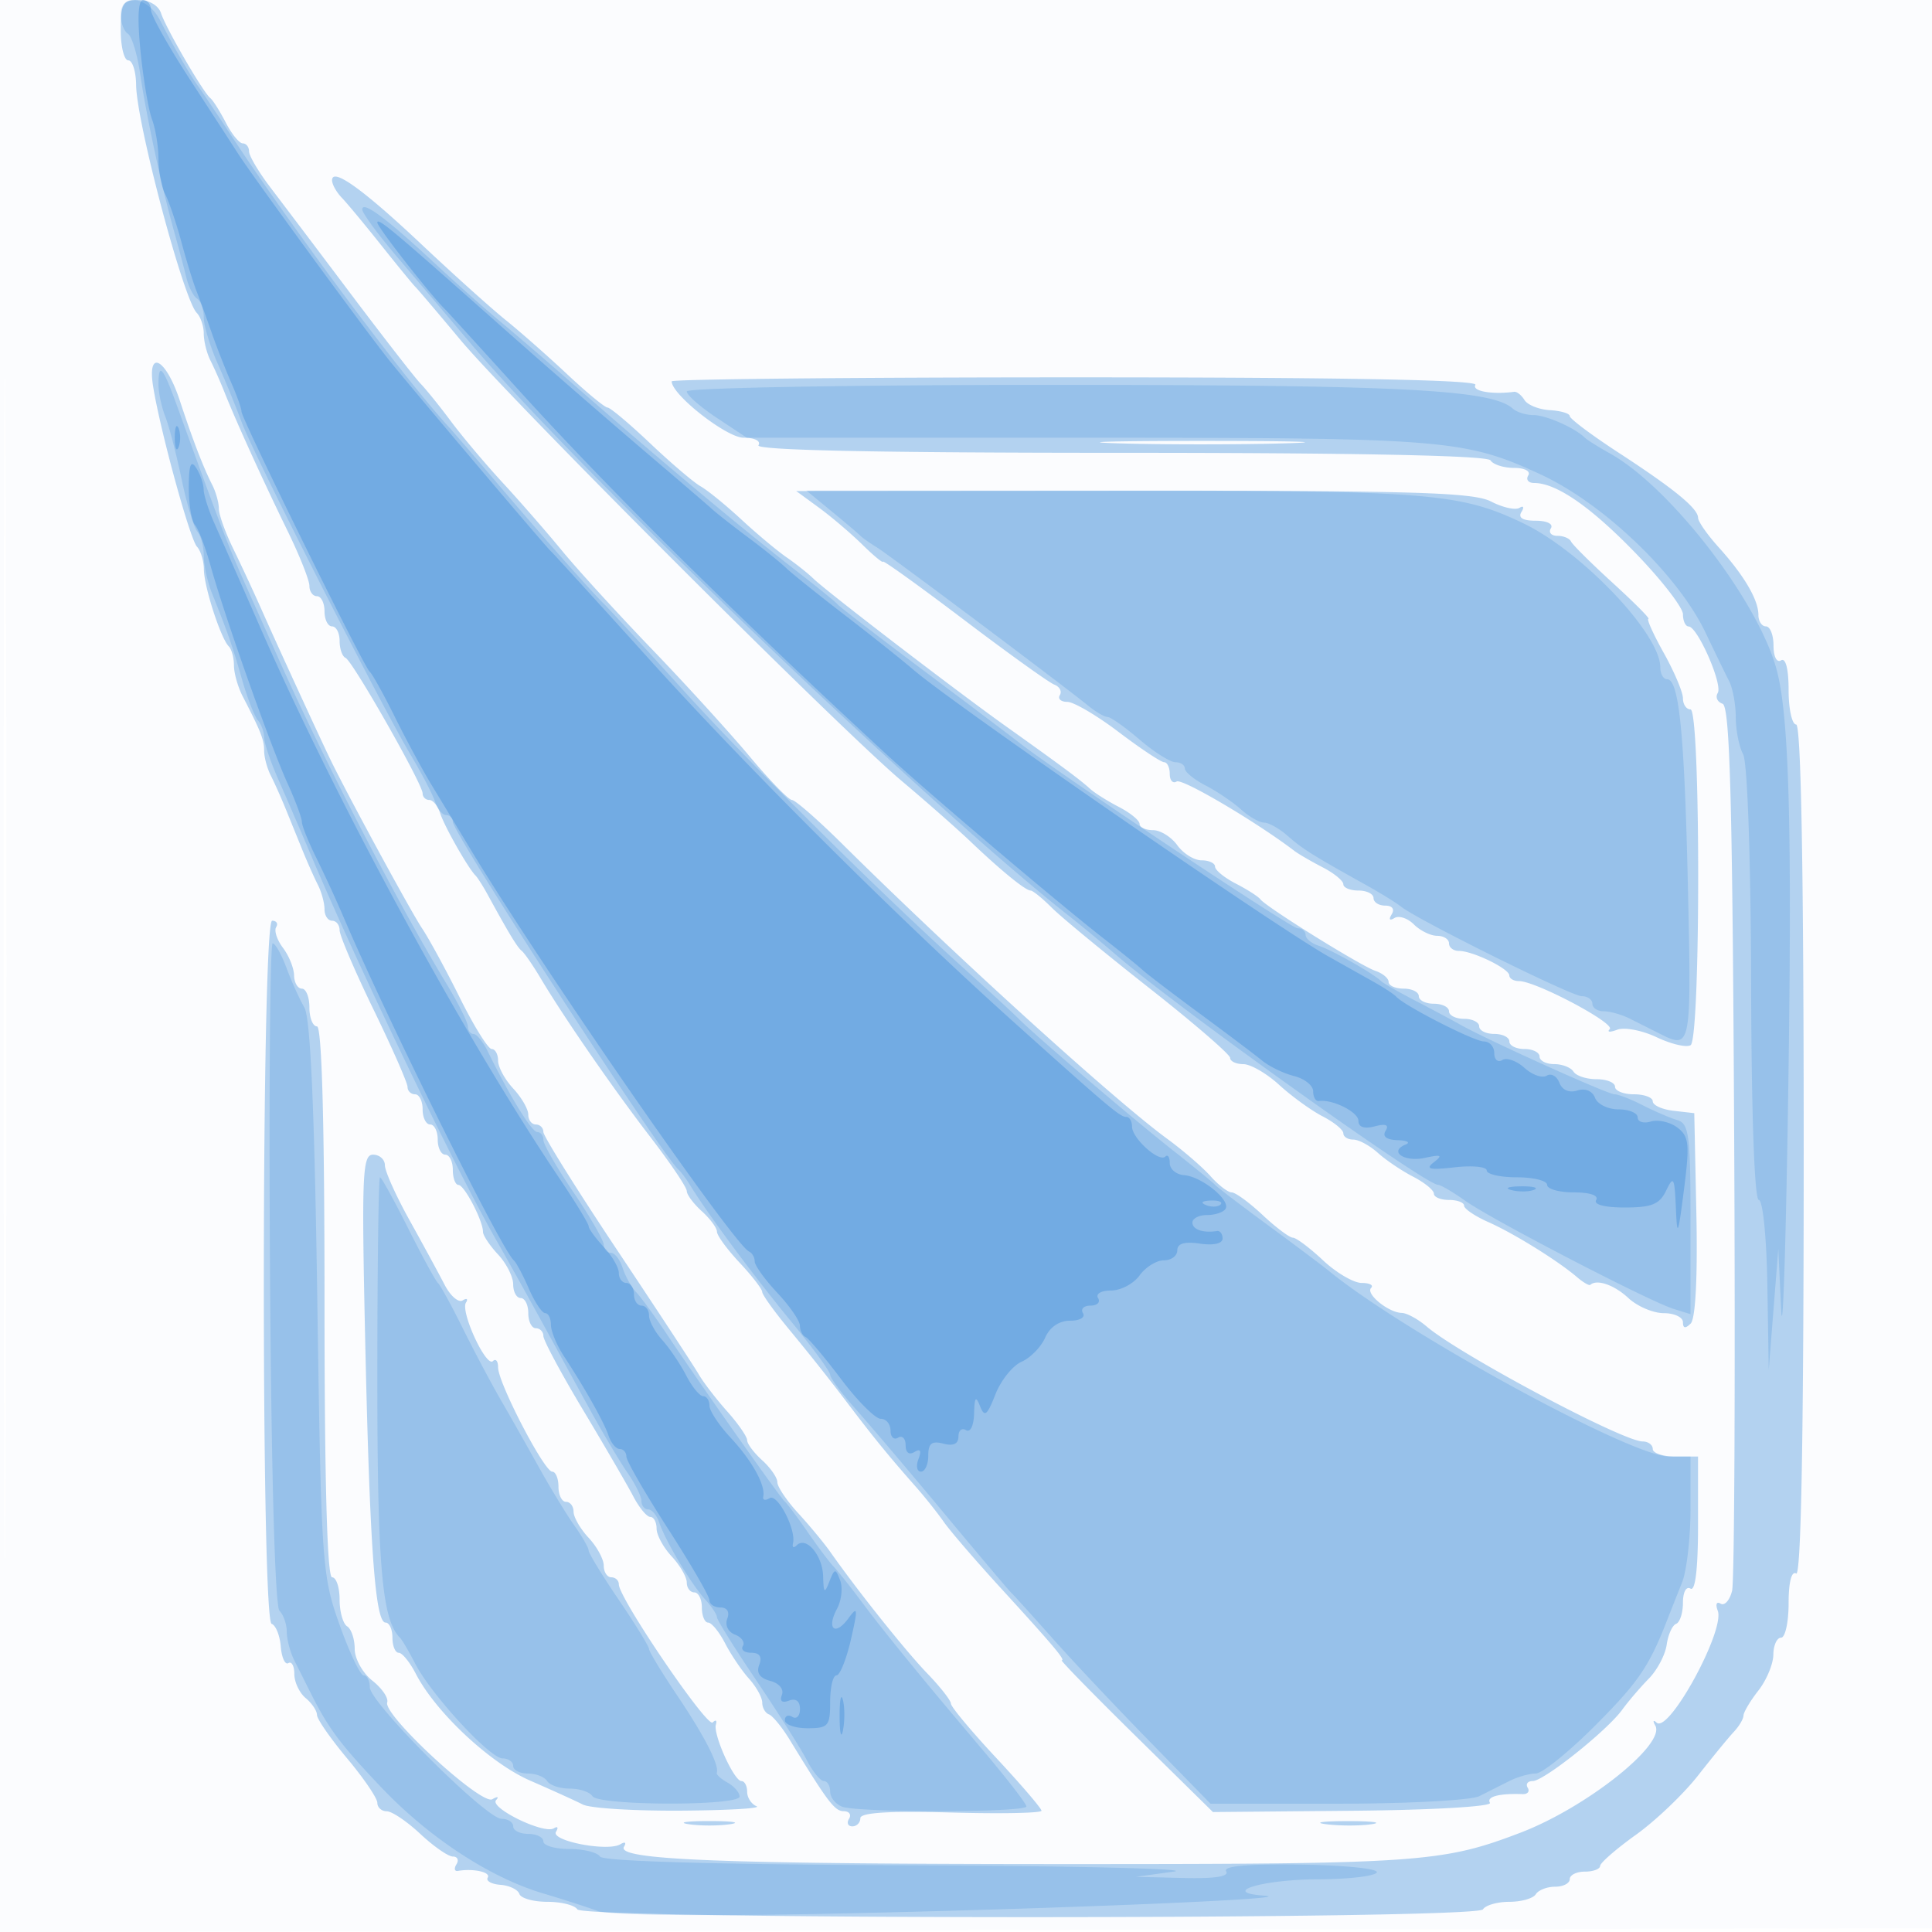
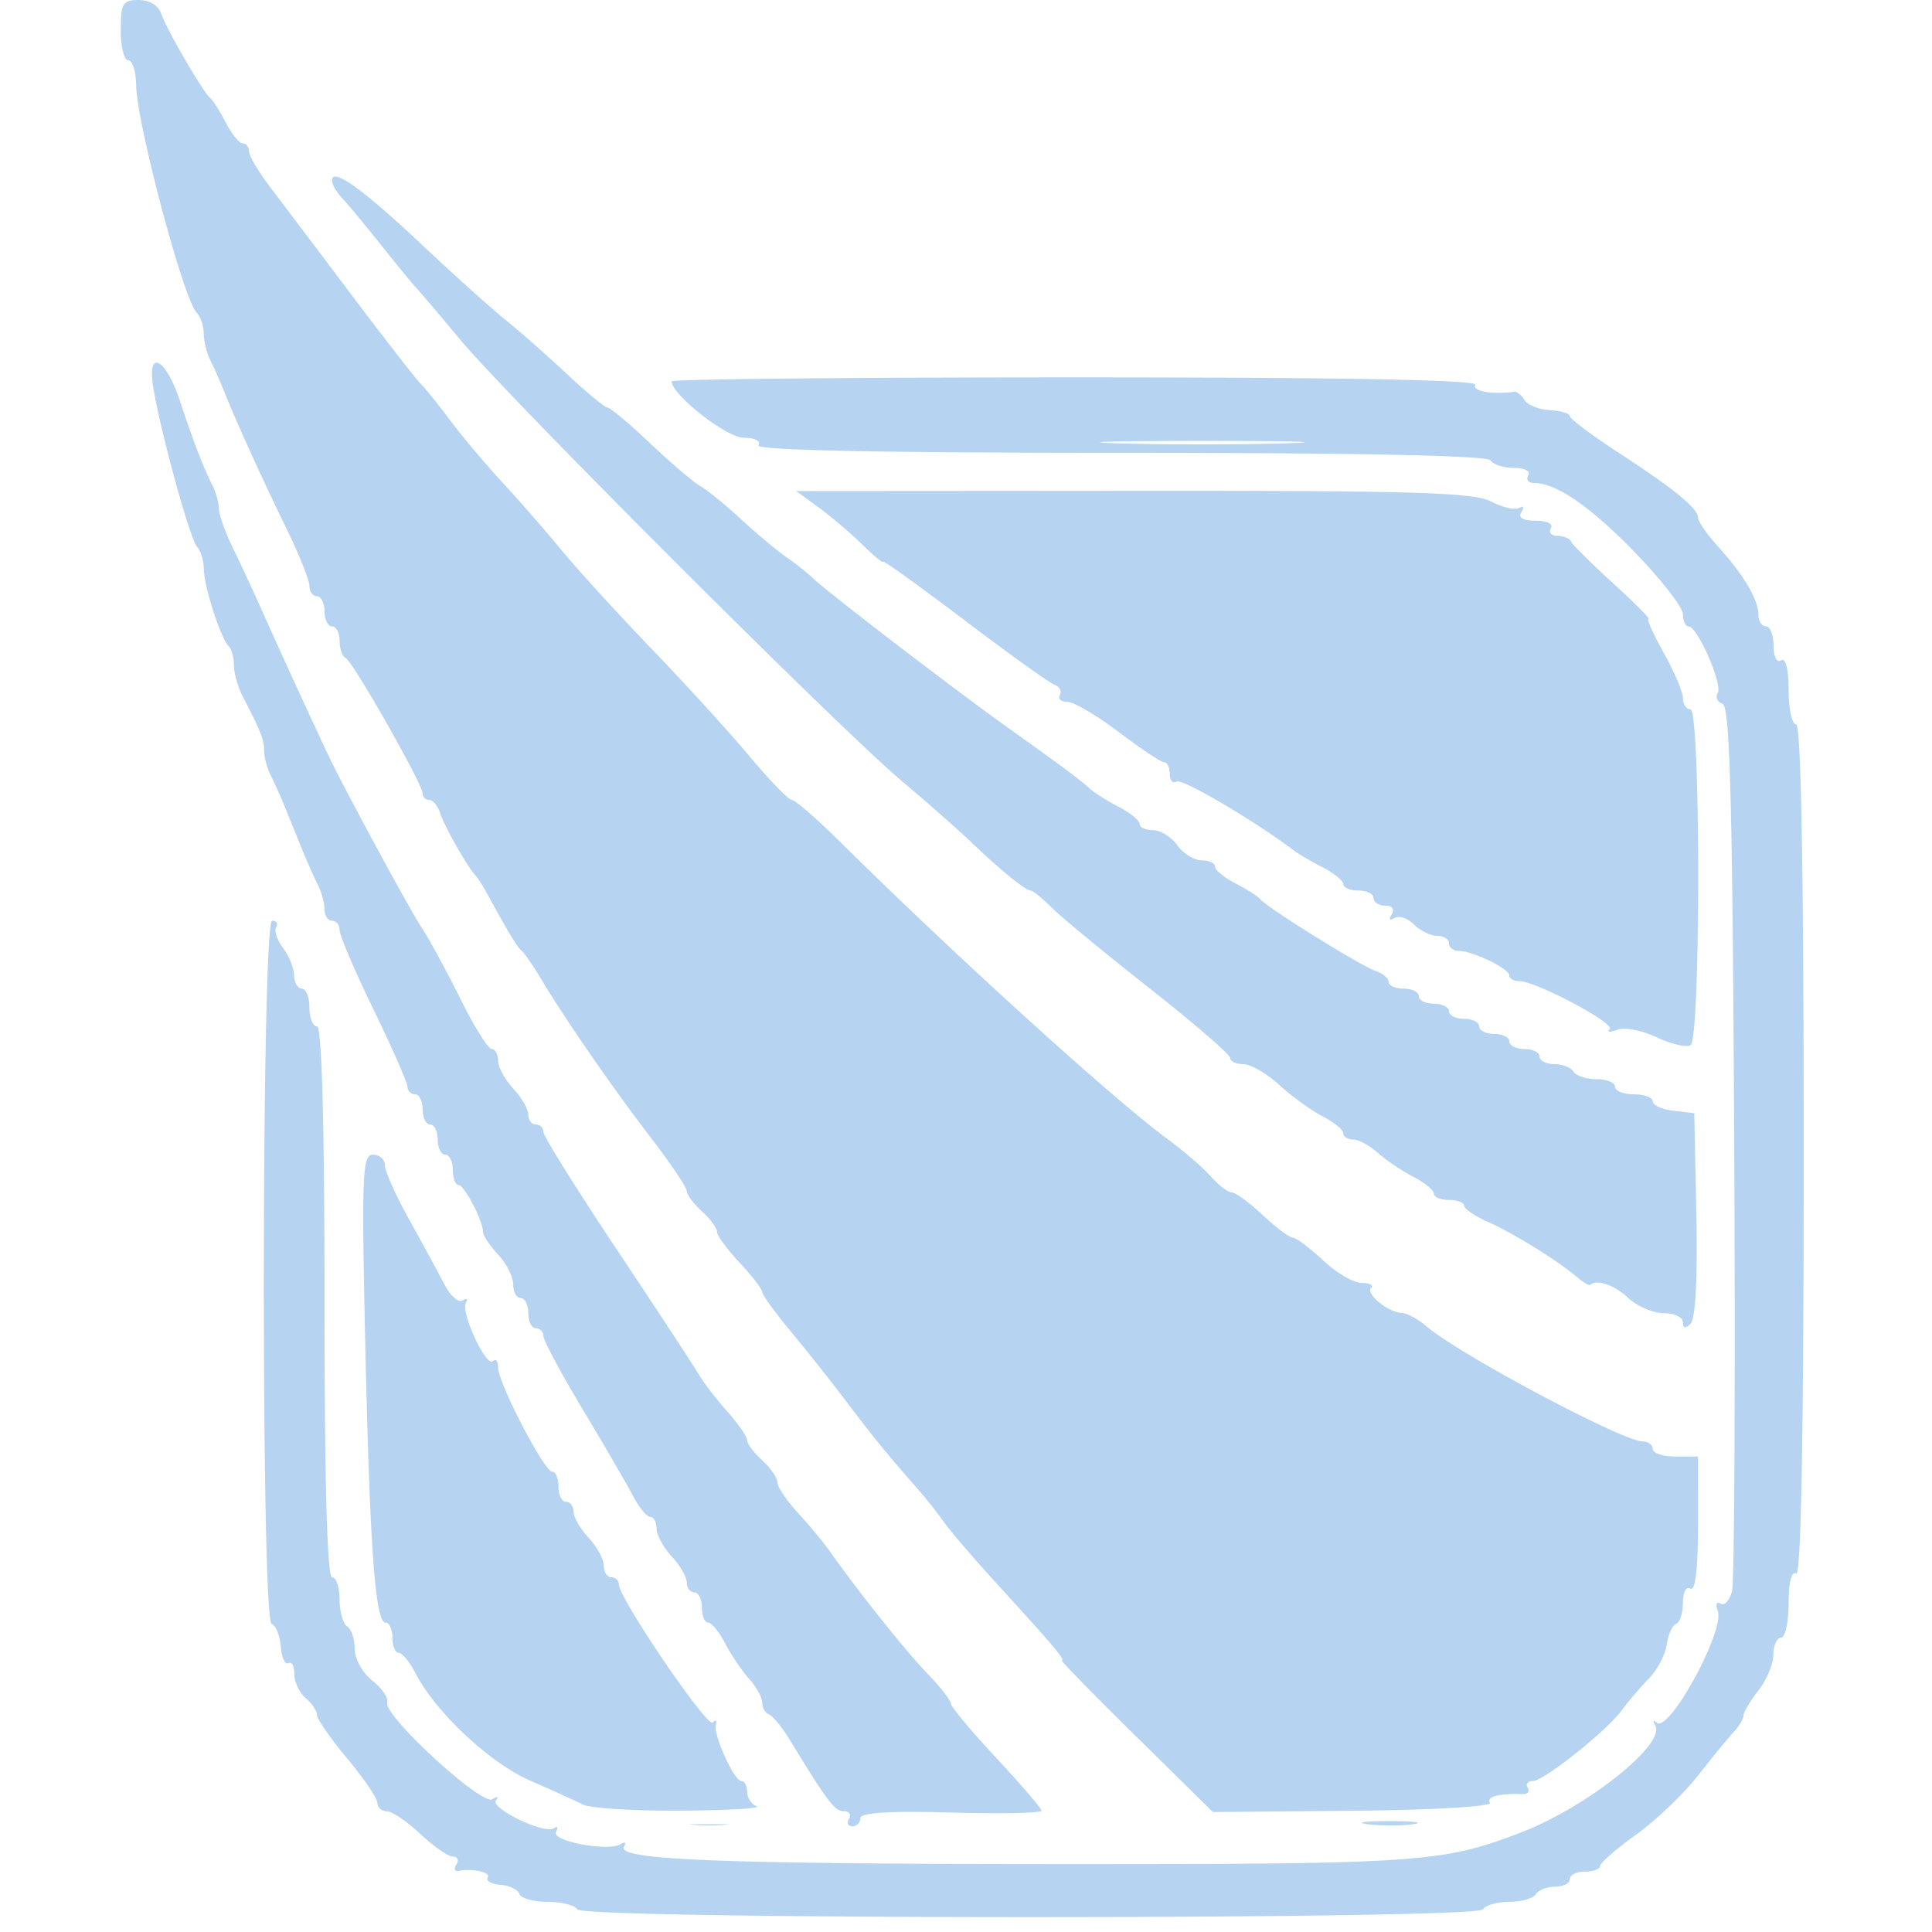
<svg xmlns="http://www.w3.org/2000/svg" width="256" height="256">
-   <path fill-opacity=".016" d="M0 128.004v128.004l128.25-.254 128.25-.254.254-127.75L257.008 0H0v128.004m.485.496c0 70.4.119 99.053.265 63.672.146-35.38.146-92.98 0-128C.604 29.153.485 58.1.485 128.5" fill="#1976D2" fill-rule="evenodd" />
-   <path fill-opacity=".315" d="M16 4c0 2.2.45 4 1 4s1.016 1.462 1.036 3.25c.054 4.996 6.284 28.428 8.029 30.2.514.522.935 1.766.935 2.764 0 .997.397 2.595.883 3.55.486.955 1.329 2.861 1.874 4.236 1.48 3.739 5.129 11.758 8.367 18.39C39.706 73.63 41 76.893 41 77.64c0 .748.45 1.36 1 1.36s1 .9 1 2 .45 2 1 2 1 .862 1 1.917c0 1.054.351 2.066.781 2.25.935.399 10.219 16.719 10.219 17.964 0 .478.398.869.883.869.486 0 1.133.788 1.439 1.75.543 1.713 3.689 7.261 4.678 8.25.275.275.992 1.4 1.594 2.5 2.862 5.234 3.956 7.039 4.543 7.5.35.275 1.475 1.906 2.5 3.625 3.15 5.286 9.566 14.567 14.583 21.096 2.629 3.422 4.78 6.615 4.78 7.095 0 .481.9 1.689 2 2.684 1.1.995 2 2.215 2 2.709 0 .495 1.348 2.338 2.995 4.095 1.648 1.758 2.998 3.506 3 3.885.003.379 1.692 2.717 3.755 5.195a301.536 301.536 0 017.25 9.135c3.671 4.855 5.694 7.339 9.347 11.481 1.212 1.375 2.879 3.467 3.702 4.649.824 1.182 4.187 5.091 7.474 8.686 7.018 7.675 8.698 9.665 8.161 9.665-.217 0 4.203 4.524 9.822 10.053l10.216 10.053 18.624-.172c10.436-.096 18.385-.559 18.08-1.053-.499-.808 1.206-1.263 4.313-1.151.682.024.993-.355.691-.843-.301-.488-.005-.887.658-.887 1.476 0 9.859-6.683 11.882-9.473.809-1.115 2.384-2.956 3.5-4.091 1.117-1.136 2.185-3.161 2.375-4.5.19-1.34.753-2.586 1.25-2.769.498-.184.905-1.448.905-2.809 0-1.396.436-2.206 1-1.858.639.395 1-2.656 1-8.441V193h-3c-1.65 0-3-.45-3-1s-.606-1-1.346-1c-2.617 0-24.352-11.575-28.637-15.25-1.122-.962-2.597-1.764-3.278-1.782-1.775-.045-4.83-2.544-4.057-3.317.358-.358-.211-.653-1.265-.656-1.054-.002-3.355-1.352-5.113-3-1.757-1.647-3.557-2.997-4-3-.442-.002-2.242-1.352-4-3-1.757-1.647-3.6-2.995-4.095-2.995-.494 0-1.756-.966-2.804-2.146-1.048-1.181-3.626-3.406-5.729-4.945-7.023-5.14-28.132-24.293-43.067-39.078-3.24-3.207-6.243-5.831-6.673-5.831-.43 0-2.944-2.588-5.588-5.75-2.644-3.163-8.486-9.575-12.982-14.25-4.497-4.675-9.839-10.525-11.873-13-2.033-2.475-5.566-6.525-7.85-9-2.284-2.475-5.381-6.149-6.883-8.163-1.501-2.015-3.315-4.265-4.03-5-.715-.736-4.857-6.062-9.205-11.837a5088.083 5088.083 0 00-10.716-14.191C34.264 22.778 33 20.641 33 20.059c0-.583-.374-1.059-.831-1.059-.457 0-1.469-1.238-2.248-2.75-.78-1.512-1.703-2.975-2.052-3.25-.943-.743-5.869-9.23-6.53-11.25C21.007.733 19.768 0 18.383 0 16.269 0 16 .452 16 4m28 19.893c0 .53.572 1.559 1.271 2.286.698.726 3.061 3.571 5.25 6.321 2.188 2.75 4.216 5.225 4.505 5.5.29.275 2.967 3.425 5.949 7 6.575 7.882 50.237 51.521 58.529 58.5 3.267 2.75 7.356 6.35 9.086 8 4.025 3.839 7.287 6.5 7.967 6.5.294 0 1.557 1.023 2.807 2.273 1.25 1.25 7.079 6.055 12.954 10.678 5.875 4.623 10.682 8.775 10.682 9.227 0 .452.787.824 1.75.827.963.002 3.1 1.24 4.75 2.75s4.238 3.384 5.75 4.164c1.512.78 2.75 1.793 2.75 2.25 0 .457.59.831 1.311.831.722 0 2.184.788 3.25 1.75 1.067.963 3.177 2.389 4.689 3.169 1.512.78 2.75 1.793 2.75 2.25 0 .457.9.831 2 .831s2 .34 2 .756 1.452 1.399 3.227 2.184c3.362 1.488 9.205 5.117 11.748 7.296.812.695 1.599 1.151 1.75 1.014.869-.791 3.176.009 5.045 1.75 1.18 1.1 3.29 2 4.688 2 1.398 0 2.542.54 2.542 1.2 0 .823.323.877 1.03.17.634-.634.923-6.192.75-14.45l-.28-13.42-2.75-.316c-1.512-.174-2.75-.737-2.75-1.25 0-.514-1.125-.934-2.5-.934s-2.5-.45-2.5-1-1.098-1-2.441-1c-1.343 0-2.719-.45-3.059-1-.34-.55-1.491-1-2.559-1s-1.941-.45-1.941-1-.9-1-2-1-2-.45-2-1-.9-1-2-1-2-.45-2-1-.9-1-2-1-2-.45-2-1-.9-1-2-1-2-.45-2-1-.9-1-2-1-2-.398-2-.883c0-.486-.787-1.148-1.75-1.472-1.936-.65-14.446-8.434-15.246-9.485-.277-.365-1.742-1.301-3.254-2.081-1.512-.779-2.75-1.791-2.75-2.248 0-.457-.801-.831-1.779-.831-.979 0-2.428-.9-3.221-2-.793-1.1-2.242-2-3.221-2-.978 0-1.779-.374-1.779-.831 0-.457-1.238-1.47-2.75-2.25s-3.238-1.869-3.835-2.419c-1.246-1.148-3.776-3.028-11.14-8.276-6.618-4.716-23.765-17.867-25.479-19.54-.713-.696-2.318-1.972-3.567-2.834-1.249-.862-3.951-3.122-6.004-5.022-2.053-1.899-4.481-3.875-5.396-4.391-.915-.515-3.918-3.074-6.674-5.687C83.399 56.138 80.854 54 80.5 54c-.354 0-2.749-1.975-5.322-4.39-2.573-2.414-6.253-5.658-8.178-7.208-1.925-1.55-6.939-6.058-11.141-10.017C48.082 25.059 44 22.136 44 23.893M20.278 51.125c.888 5.7 4.885 20.319 5.83 21.325.49.523.899 1.873.907 3 .017 2.281 2.233 9.132 3.3 10.198.377.377.685 1.516.685 2.532s.52 2.854 1.156 4.084C34.584 96.96 35 98.019 35 99.5c0 .84.397 2.309.883 3.264.486.955 1.386 2.973 2 4.486l2.234 5.5c.614 1.513 1.514 3.531 2 4.486.486.955.883 2.418.883 3.25 0 .833.45 1.514 1 1.514s1 .567 1 1.261c0 .693 2.025 5.427 4.5 10.521 2.475 5.093 4.5 9.701 4.5 10.239 0 .538.45.979 1 .979s1 .9 1 2 .45 2 1 2 1 .9 1 2 .45 2 1 2 1 .9 1 2 .337 2.004.75 2.008c.777.008 3.25 4.75 3.25 6.233 0 .464.9 1.809 2 2.989 1.1 1.181 2 2.962 2 3.959 0 .996.45 1.811 1 1.811s1 .9 1 2 .45 2 1 2 1 .462 1 1.027 2.362 4.969 5.25 9.787c2.888 4.818 5.889 9.981 6.669 11.473.78 1.492 1.793 2.713 2.25 2.713.457 0 .831.694.831 1.542 0 .848.9 2.508 2 3.688 1.1 1.181 2 2.737 2 3.459 0 .721.45 1.311 1 1.311s1 .9 1 2 .374 2 .831 2c.457 0 1.47 1.238 2.25 2.75s2.206 3.622 3.169 4.689c.962 1.066 1.75 2.491 1.75 3.166 0 .676.403 1.378.894 1.562.492.183 1.73 1.698 2.75 3.366 5.074 8.295 5.952 9.455 7.165 9.461.72.003 1.031.456.691 1.006-.34.55-.141 1 .441 1s1.059-.488 1.059-1.084c0-.736 3.844-.977 12.001-.75 6.601.184 12.001.078 12-.236 0-.313-2.699-3.463-5.997-7-3.297-3.536-5.997-6.772-6-7.189-.002-.418-1.412-2.218-3.132-4-2.864-2.967-9.193-10.897-12.864-16.119-.821-1.167-2.732-3.472-4.246-5.122-1.514-1.65-2.755-3.493-2.757-4.095-.003-.602-.905-1.91-2.005-2.905-1.1-.995-2-2.194-2-2.664 0-.469-1.192-2.191-2.648-3.826-1.457-1.634-3.144-3.83-3.75-4.878-.606-1.048-5.489-8.487-10.852-16.529C76.388 157.56 72 150.534 72 149.99c0-.545-.45-.99-1-.99s-1-.59-1-1.311c0-.722-.9-2.278-2-3.459-1.1-1.18-2-2.84-2-3.688 0-.848-.383-1.542-.85-1.542-.468 0-2.358-3.037-4.201-6.75-1.843-3.713-4.106-7.875-5.03-9.25-1.394-2.076-9.294-16.6-11.967-22-1.166-2.357-6.995-15.035-9.195-20a292.828 292.828 0 00-3.875-8.345C29.847 70.541 29 68.172 29 67.392c0-.781-.397-2.201-.883-3.156-1.195-2.347-2.544-5.857-4.296-11.176-1.824-5.534-4.316-6.895-3.543-1.935M89 50.533C89 52.297 96.276 58 98.526 58c1.473 0 2.325.432 1.974 1-.409.661 15.803 1 47.882 1 31.255 0 48.72.356 49.118 1 .34.55 1.743 1 3.118 1 1.412 0 2.231.435 1.882 1-.34.55.014 1 .787 1 2.951 0 7.531 3.175 13.51 9.368 3.412 3.534 6.203 7.146 6.203 8.028 0 .882.338 1.609.75 1.615 1.187.019 4.55 7.695 3.86 8.811-.342.554-.057 1.195.634 1.426.984.327 1.318 12.844 1.545 57.835.158 31.579.033 58.448-.28 59.708-.312 1.26-.999 2.024-1.527 1.698-.531-.328-.697.09-.371.939.996 2.597-6.482 16.296-8.097 14.83-.459-.417-.539-.241-.178.39 1.413 2.472-9.113 10.84-17.836 14.179-10.339 3.958-13.391 4.173-59.363 4.173-46.532 0-60.538-.542-59.452-2.299.343-.555.132-.706-.47-.334-1.661 1.027-9.286-.443-8.542-1.646.35-.567.221-.773-.287-.459-1.322.816-8.573-2.726-7.652-3.739.421-.464.197-.516-.499-.115-1.467.845-14.488-11.149-13.928-12.829.194-.582-.696-1.883-1.977-2.891-1.282-1.008-2.33-2.899-2.33-4.202 0-1.302-.45-2.646-1-2.986-.55-.34-1-1.941-1-3.559S44.55 209 44 209c-.648 0-1-12.833-1-36.5s-.352-36.5-1-36.5c-.55 0-1-1.125-1-2.5s-.45-2.5-1-2.5-1.014-.787-1.032-1.75c-.017-.963-.678-2.604-1.468-3.647-.79-1.044-1.199-2.281-.909-2.75.29-.469.05-.853-.532-.853-1.423 0-1.491 92.688-.068 93.167.546.183 1.091 1.538 1.213 3.011.121 1.473.575 2.459 1.008 2.191.433-.268.788.384.788 1.45 0 1.065.675 2.496 1.5 3.181s1.5 1.69 1.5 2.234c0 .543 1.8 3.138 4 5.766s4 5.278 4 5.889c0 .611.563 1.113 1.25 1.116.688.002 2.688 1.352 4.446 3 1.757 1.647 3.696 2.995 4.309 2.995.612 0 .828.461.48 1.025-.349.563-.263.96.191.881 2.055-.357 4.396.168 3.952.886-.269.436.485.866 1.676.956 1.192.09 2.323.633 2.515 1.208.191.574 1.859 1.044 3.705 1.044 1.847 0 3.636.45 3.976 1 .85 1.376 119.15 1.376 120 0 .34-.55 1.915-1 3.5-1s3.16-.45 3.5-1c.34-.55 1.491-1 2.559-1s1.941-.45 1.941-1 .9-1 2-1 2.01-.338 2.022-.75c.013-.412 2.15-2.272 4.75-4.133 2.601-1.861 6.303-5.395 8.228-7.853 1.925-2.458 4.063-5.066 4.75-5.795.688-.73 1.26-1.696 1.272-2.148.012-.451.902-1.946 1.978-3.321 1.076-1.375 1.966-3.512 1.978-4.75.012-1.238.472-2.25 1.022-2.25s1-2.052 1-4.559c0-2.785.389-4.319 1-3.941.662.409 1-18.49 1-55.941C239 115.52 238.655 96 238 96c-.55 0-1-2.052-1-4.559 0-2.785-.389-4.319-1-3.941-.567.351-1-.49-1-1.941 0-1.407-.45-2.559-1-2.559s-1-.681-1-1.514c0-2.006-1.882-5.214-5.245-8.943-1.51-1.673-2.748-3.44-2.75-3.926-.007-1.249-3.154-3.828-10.576-8.663-3.536-2.304-6.429-4.474-6.43-4.821 0-.348-1.184-.702-2.63-.785-1.447-.084-2.959-.685-3.361-1.336-.403-.65-1.019-1.144-1.37-1.097-2.938.393-5.648-.09-5.138-.915.409-.662-17.49-1-52.941-1-29.457 0-53.559.24-53.559.533m59.195 8.213c5.882.176 15.782.177 22 .001s1.405-.32-10.695-.321c-12.1-.001-17.187.143-11.305.32M108.5 67.257c1.65 1.207 4.237 3.408 5.75 4.892 1.513 1.483 2.75 2.507 2.75 2.274 0-.233 4.818 3.226 10.706 7.687 5.889 4.461 11.286 8.334 11.995 8.605.708.272 1.039.897.734 1.39-.304.492.139.895.986.895.846 0 3.91 1.798 6.809 3.996 2.898 2.197 5.608 3.997 6.02 4 .412.002.75.706.75 1.563s.411 1.305.913.994c.727-.449 10.493 5.307 15.587 9.185.55.419 2.238 1.401 3.75 2.181s2.75 1.793 2.75 2.25c0 .457.9.831 2 .831s2 .45 2 1 .702 1 1.559 1c.924 0 1.268.47.846 1.155-.423.684-.277.884.36.49.591-.365 1.753.016 2.583.846.83.83 2.216 1.509 3.081 1.509.864 0 1.571.45 1.571 1s.585 1 1.301 1c1.839 0 6.682 2.352 6.691 3.25.004.412.582.75 1.283.75 2.223 0 12.793 5.599 12.023 6.369-.405.405.04.438.991.074.95-.365 3.304.085 5.23.999 1.927.914 3.948 1.387 4.492 1.051C225.362 137.658 225.351 94 224 94c-.55 0-1-.659-1-1.465 0-.805-1.139-3.505-2.532-6-1.393-2.494-2.312-4.535-2.043-4.535.269 0-1.854-2.138-4.718-4.75s-5.357-5.088-5.54-5.5c-.184-.412-.998-.75-1.809-.75-.812 0-1.198-.45-.858-1 .352-.569-.509-1-2-1-1.724 0-2.374-.394-1.905-1.155.396-.64.279-.885-.262-.551-.537.332-2.233-.048-3.769-.845-2.319-1.203-10.359-1.444-47.428-1.417l-44.636.031 3 2.194M48.393 177.75c.604 27.334 1.321 37.25 2.696 37.25.501 0 .911.9.911 2s.374 2 .831 2c.457 0 1.469 1.238 2.248 2.75 2.647 5.135 9.861 11.882 15.178 14.196 2.884 1.255 6.024 2.681 6.979 3.168.955.487 6.805.85 13 .807 6.195-.043 10.702-.306 10.014-.583-.687-.278-1.25-1.142-1.25-1.921 0-.78-.34-1.417-.756-1.417-.984 0-3.782-6.201-3.384-7.5.169-.55-.024-.669-.429-.264-.73.73-12.431-16.487-12.431-18.293 0-.519-.45-.943-1-.943s-1-.694-1-1.542c0-.848-.9-2.508-2-3.688-1.1-1.181-2-2.737-2-3.459 0-.721-.45-1.311-1-1.311s-1-.9-1-2-.375-2-.833-2C72.109 195 66 183.231 66 181.193c0-.84-.307-1.219-.683-.843-.892.892-4.325-6.529-3.579-7.736.314-.508.119-.644-.433-.303-.552.342-1.634-.601-2.404-2.095-.77-1.494-2.863-5.347-4.651-8.562-1.787-3.215-3.25-6.478-3.25-7.25 0-.772-.71-1.404-1.577-1.404-1.408 0-1.518 2.649-1.03 24.75m42.857 63.966c1.513.229 3.987.229 5.5 0s.275-.416-2.75-.416-4.263.187-2.75.416m84.518.009c1.797.222 4.497.218 6-.01 1.503-.229.032-.411-3.268-.405-3.3.005-4.529.192-2.732.415" fill="#1976D2" fill-rule="evenodd" />
-   <path fill-opacity=".18" d="M16 1.941c0 1.068.424 2.203.942 2.523.518.321 1.251 2.71 1.628 5.309.783 5.394 2.814 14.848 4.454 20.727.613 2.2 1.363 5.019 1.665 6.265.302 1.245.946 2.509 1.43 2.809.485.299.881 1.422.881 2.496 0 1.073.847 3.859 1.882 6.191 1.035 2.331 2.457 5.814 3.161 7.739 1.498 4.097 18.439 37.435 22.358 44 1.478 2.475 2.945 5.288 3.26 6.25.315.963.97 1.75 1.456 1.75a.89.89 0 01.883.892c0 1.495 27.72 44.213 29.92 46.108.319.275 1.03 1.234 1.58 2.131 2.324 3.789 8.267 11.808 13.203 17.814 2.913 3.544 5.297 6.791 5.297 7.216 0 .424 1.523 2.474 3.385 4.555 1.862 2.081 7.128 8.284 11.703 13.784 4.575 5.5 8.564 10.225 8.865 10.5.301.275 2.746 2.975 5.433 6s8.515 9.213 12.951 13.75l8.065 8.25h16.813c9.247 0 17.706-.45 18.799-1l3.972-2c1.093-.55 2.671-1 3.508-1 .837 0 4.333-2.813 7.77-6.25 5.778-5.779 7.242-7.911 9.611-14a616.067 616.067 0 012-5.047c.619-1.538 1.125-5.926 1.125-9.75V193h-2.84c-5.002 0-34.979-16.355-45.065-24.587-.877-.716-4.52-3.45-8.095-6.076-3.575-2.627-6.725-5.029-7-5.34-.275-.311-2.75-2.338-5.5-4.506-5.511-4.344-18.14-15.113-20.503-17.483-.827-.83-3.977-3.728-7-6.442-10.785-9.68-28.641-27.369-37.489-37.138-4.946-5.46-9.671-10.603-10.5-11.428-2.035-2.024-8.421-9.251-14.508-16.417-2.75-3.237-5.456-6.381-6.013-6.985-5.807-6.293-20.499-25.958-28.715-38.436-2.051-3.114-4.076-6.135-4.5-6.713-1.1-1.498-3.408-5.49-5.029-8.699C19.612-.478 16-1.035 16 1.941m32 25.812c0 .477 2.087 3.315 4.637 6.307 2.55 2.992 6.925 8.14 9.722 11.44 14.447 17.046 60.626 61.215 79.46 76 1.401 1.1 4.152 3.38 6.114 5.068C156.135 133.622 188.874 157 190.55 157c.353 0 1.974.949 3.603 2.109 3.485 2.481 24.335 13.302 27.597 14.322l2.25.704v-12.599c0-11.134-.203-12.659-1.75-13.118-.963-.286-3.024-1.172-4.581-1.969-1.557-.797-3.236-1.449-3.731-1.449-.91 0-16.756-7.151-20.438-9.223-1.1-.62-3.8-2.06-6-3.202-2.2-1.141-4.225-2.3-4.5-2.575-.989-.989-6.537-4.135-8.25-4.678-.963-.306-1.75-.953-1.75-1.439 0-.485-.481-.883-1.069-.883-.897 0-32.122-20.822-36.895-24.603-.845-.669-6.486-4.927-12.536-9.461-6.05-4.534-11.225-8.512-11.5-8.84-.275-.328-2.525-2.165-5-4.082-7.57-5.865-18.334-14.865-30.5-25.503-3.3-2.885-7.565-6.543-9.478-8.128-1.913-1.586-5.822-5.071-8.687-7.744C51.199 28.911 48 26.552 48 27.753m-27 23.2c0 1.074.407 2.987.905 4.25.497 1.263 1.47 4.997 2.161 8.297.691 3.3 1.634 6.428 2.095 6.95.461.523.839 1.964.839 3.203 0 1.239.506 3.512 1.125 5.05 2.098 5.219 2.645 6.79 3.935 11.297.708 2.475 1.66 4.927 2.114 5.45.454.522.826 1.54.826 2.261 0 .721.842 3.218 1.871 5.55 1.029 2.331 3.112 7.164 4.63 10.739 6.139 14.465 18.728 40.607 24.077 50a899.308 899.308 0 016.277 11.25c1.73 3.163 4.564 8.338 6.298 11.5 1.734 3.162 3.984 6.944 5 8.404S85 198.302 85 198.904c0 .603.398 1.096.883 1.096.486 0 1.149.787 1.473 1.75.83 2.464 4.181 8.081 6.061 10.158.871.962 1.583 2.034 1.583 2.382 0 .348 2.362 4.138 5.25 8.421 2.888 4.284 5.889 9.027 6.669 10.539.78 1.512 1.793 2.75 2.25 2.75.457 0 .831.627.831 1.393s.712 1.666 1.582 2c2.111.81 24.418.783 24.418-.03 0-.351-2.516-3.613-5.592-7.25a1477.653 1477.653 0 01-7.25-8.626c-4.924-5.979-6.894-8.446-9.158-11.467-1.375-1.835-2.965-3.828-3.533-4.428-.568-.601-2.121-2.667-3.452-4.592-1.33-1.925-2.678-3.725-2.994-4-.661-.574-11.06-15.317-15.521-22.003-1.65-2.473-3.533-5.062-4.184-5.753-.652-.691-1.47-2.153-1.818-3.25-.348-1.097-1.052-1.994-1.565-1.994-.513 0-.933-.475-.933-1.055s-1.8-3.705-4-6.945-4-6.365-4-6.945c0-.58-.367-1.055-.814-1.055-.734 0-3.634-4.731-6.585-10.742-.606-1.233-1.438-2.246-1.851-2.25-.413-.004-.75-.451-.75-.993s-1.302-3.129-2.893-5.75c-6.281-10.346-16.381-29.901-22.216-43.015-1.04-2.338-2.848-6.388-4.018-9-2.708-6.049-3.433-7.934-9.426-24.5C21.581 48.593 21 47.929 21 50.953m70 .914c0 .477 1.79 2.052 3.979 3.5L98.957 58h44.973c47.497 0 50.134.212 60.168 4.843 8.39 3.872 18.237 13.311 21.895 20.986 1.224 2.569 2.627 5.452 3.116 6.407.49.955.891 3.123.891 4.816 0 1.694.44 3.902.979 4.908.567 1.061 1.009 13.845 1.052 30.435.045 17.298.448 28.605 1.021 28.605.53 0 1.029 4.96 1.131 11.25l.184 11.25.633-8 .633-8 .379 8c.208 4.4.628-8.425.933-28.5.542-35.649.125-50.431-1.595-56.5-2.591-9.144-14.064-23.959-21.995-28.401-1.57-.879-3.08-1.824-3.355-2.099-1.292-1.292-5.156-3-6.786-3-.998 0-2.241-.387-2.764-.859C197.657 51.616 185.68 51 139.333 51 112.716 51 91 51.39 91 51.867m19.173 15.867c1.83 1.504 3.552 2.966 3.827 3.25.275.284 1.24.966 2.143 1.516 1.624.988 24.71 18.281 28.118 21.063.969.79 2.094 1.438 2.5 1.439.407.002 2.314 1.351 4.239 2.998 1.925 1.647 4.063 2.996 4.75 2.998.688.001 1.25.376 1.25.833 0 .457 1.238 1.47 2.75 2.25s3.622 2.206 4.689 3.169c1.066.963 2.443 1.75 3.061 1.75.618 0 2.018.787 3.112 1.75 1.971 1.733 3.267 2.547 10.275 6.451 1.987 1.106 4.101 2.407 4.697 2.89C187.749 121.845 208.22 132 209.591 132c.775 0 1.409.45 1.409 1s.681 1 1.514 1c.832 0 2.407.45 3.5 1l3.972 2c4.087 2.057 4.145 1.755 3.677-19.25-.46-20.592-1.175-27.75-2.772-27.75-.49 0-.891-.706-.891-1.57 0-4.457-10.463-15.432-18.241-19.133-8.362-3.979-12.387-4.297-54.35-4.297h-40.562l3.326 2.734M35.781 168.731c.17 26.489.663 44.113 1.25 44.7.533.533.969 1.785.969 2.783 0 .997.45 2.707 1 3.8.55 1.092 1.45 2.886 2 3.986 2.511 5.022 3.876 6.867 9.398 12.706 6.395 6.762 14.49 12.079 21.602 14.19 2.475.735 5.694 1.77 7.153 2.301 1.623.591 13.853.732 31.5.363 29.371-.612 62.284-1.988 56.847-2.377-5.942-.424-.21-2.152 7.191-2.168 3.955-.008 7.438-.414 7.739-.902.303-.49-4.176-.955-10.026-1.041-7.11-.104-10.362.186-9.93.887.424.685-1.512.987-5.665.884l-6.309-.157 5-.686c2.75-.377-13.086-.756-35.191-.843-25.543-.1-40.416-.521-40.809-1.157-.34-.55-2.166-1-4.059-1-1.893 0-3.441-.45-3.441-1s-.9-1-2-1-2-.45-2-1-.697-1-1.55-1C64.415 241 49 225.604 49 223.571c0-.864-.365-1.571-.81-1.571-.446 0-1.89-3.037-3.21-6.75-2.319-6.524-2.418-7.974-2.94-43.25-.372-25.079-.906-37.126-1.707-38.5-.641-1.1-1.708-3.463-2.371-5.25S36.474 125 36.129 125c-.346-.001-.503 19.678-.348 43.731M50 182.679c0 24.842.623 31.98 2.996 34.321.279.275 1.181 1.811 2.006 3.414C57.123 224.54 64.915 233 66.593 233c.774 0 1.407.45 1.407 1s.873 1 1.941 1 2.219.45 2.559 1c.34.55 1.69 1 3 1s2.66.45 3 1c.791 1.279 19.5 1.327 19.5.05 0-.523-.715-1.351-1.59-1.84-.874-.489-1.52-1.074-1.435-1.3.366-.974-1.586-4.807-5.147-10.105-2.105-3.132-3.828-5.97-3.828-6.305 0-.335-1.8-3.26-4-6.5s-4-6.183-4-6.541c0-.358-.848-1.845-1.885-3.305-1.036-1.46-3.135-4.904-4.663-7.654-1.529-2.75-3.821-6.8-5.093-9-1.273-2.2-3.541-6.475-5.04-9.5-1.498-3.025-2.98-5.725-3.292-6-.312-.275-2.088-3.537-3.947-7.25-1.858-3.713-3.537-6.75-3.73-6.75-.192 0-.35 12.006-.35 26.679" fill="#1976D2" fill-rule="evenodd" />
-   <path fill-opacity=".29" d="M18.615 6.75c.369 3.713 1.057 7.792 1.528 9.065.471 1.273.857 3.642.857 5.264 0 1.621.406 3.73.903 4.685.496.955 1.447 3.761 2.114 6.236.666 2.475 1.564 5.4 1.996 6.5.432 1.1 1.333 3.575 2.003 5.5.67 1.925 1.841 4.918 2.601 6.651.761 1.733 1.383 3.48 1.383 3.882C32 55.492 48.192 88.35 48.984 89c.336.275 1.837 2.975 3.337 6 1.499 3.025 3.728 7.145 4.953 9.157 1.224 2.011 3.541 5.836 5.147 8.5 9.315 15.443 34.834 52.29 36.829 53.176.412.184.75.771.75 1.305 0 .534 1.348 2.409 2.995 4.166 1.648 1.758 2.998 3.721 3 4.363.003.641.343 1.316.755 1.5.412.183 2.53 2.696 4.705 5.583 2.176 2.888 4.539 5.25 5.25 5.25.712 0 1.295.702 1.295 1.559s.45 1.281 1 .941c.55-.34 1 .11 1 1 0 .981.461 1.333 1.17.895.787-.486.961-.178.531.941-.351.915-.202 1.664.33 1.664.533 0 .969-.952.969-2.117 0-1.624.465-1.995 2-1.593 1.328.347 2 .03 2-.943 0-.806.45-1.187 1-.847.571.353 1.03-.587 1.07-2.191.055-2.19.229-2.408.787-.991.599 1.519.934 1.263 2.042-1.562.73-1.858 2.288-3.801 3.464-4.317 1.175-.517 2.581-1.952 3.124-3.189.616-1.404 1.86-2.25 3.309-2.25 1.293 0 2.048-.443 1.704-1-.34-.55.11-1 1-1s1.34-.45 1-1c-.345-.558.416-1 1.72-1 1.286 0 2.987-.9 3.78-2 .793-1.1 2.242-2 3.221-2 .978 0 1.779-.597 1.779-1.327 0-.905.953-1.187 3-.886 1.801.264 3-.005 3-.674 0-.612-.338-1.06-.75-.995-1.833.29-3.25-.198-3.25-1.118 0-.55.873-1 1.941-1s2.169-.37 2.449-.822c.704-1.139-3.163-4.285-5.482-4.46-1.049-.079-1.908-.798-1.908-1.597 0-.8-.263-1.191-.585-.87-.817.818-4.415-2.42-4.415-3.973 0-.703-.338-1.279-.75-1.279-.84-.002-2.178-1.128-14.842-12.497-15.236-13.678-35.063-33.406-48.244-48.002C79.21 79.8 73.267 73.275 72.957 73c-.657-.582-17.141-20.047-21.241-25.081-2.785-3.42-18.329-24.665-20.216-27.631-.55-.864-3.362-5.198-6.25-9.631C22.362 6.225 20 2.014 20 1.299 20 .585 19.537 0 18.972 0c-.668 0-.793 2.36-.357 6.75M50 29.508c0 .581 7.084 9.641 8.986 11.492.283.275 4.564 4.971 9.514 10.436 12.083 13.341 28.581 29.684 49.073 48.616 5.444 5.029 22.821 19.755 28.851 24.448 2.12 1.65 4.354 3.458 4.965 4.019.611.56 4.036 3.172 7.611 5.805 3.575 2.633 7.281 5.427 8.235 6.209.954.782 2.866 1.705 4.25 2.053 1.383.347 2.515 1.257 2.515 2.022 0 .766.338 1.343.75 1.284 1.819-.262 5.25 1.457 5.25 2.631 0 .829.771 1.088 2.156.726 1.478-.387 1.932-.2 1.441.593-.459.744.112 1.186 1.594 1.237 1.27.043 1.744.307 1.053.585-2.277.918-.178 2.356 2.567 1.759 2.175-.473 2.402-.363 1.189.576-1.185.917-.608 1.059 2.75.676 2.338-.267 4.25-.078 4.25.42s1.8.905 4 .905 4 .45 4 1 1.602 1 3.559 1c2.118 0 3.309.405 2.941 1-.376.609 1.105 1 3.788 1 3.581 0 4.61-.421 5.492-2.25.966-2.005 1.106-1.76 1.279 2.25.174 4.046.283 3.806 1.078-2.382.775-6.039.667-7.046-.877-8.21-.968-.73-2.547-1.09-3.51-.8-.962.29-1.75.046-1.75-.541 0-.587-1.139-1.067-2.531-1.067-1.393 0-2.796-.688-3.119-1.53-.353-.92-1.289-1.307-2.35-.97-1.08.343-2-.058-2.375-1.034-.336-.876-1.092-1.295-1.681-.931-.588.363-1.913-.102-2.944-1.035-1.031-.933-2.352-1.4-2.937-1.039s-1.063-.045-1.063-.902-.618-1.559-1.374-1.559c-1.292 0-10.54-4.725-11.626-5.941-.275-.307-1.574-1.164-2.887-1.903-1.313-.739-4.013-2.255-6-3.369-7.106-3.983-49.834-33.497-55.136-38.085-1.4-1.211-5.455-4.441-9.011-7.177-3.556-2.736-7.067-5.556-7.803-6.265-.735-.71-2.985-2.521-5-4.025-2.014-1.504-4.159-3.185-4.765-3.735-.605-.55-3.479-3.025-6.385-5.5a1431.734 1431.734 0 01-23.092-20.084C51.837 30.306 50 28.779 50 29.508M23.158 58c0 1.375.227 1.938.504 1.25.278-.687.278-1.812 0-2.5-.277-.687-.504-.125-.504 1.25m1.857 6.55c-.008 2.227.359 4.477.816 5 .458.523 1.393 2.975 2.079 5.45 1.802 6.5 7.917 23.787 10.165 28.739 1.059 2.332 1.925 4.652 1.925 5.156 0 .504.858 2.646 1.906 4.76a179.892 179.892 0 013.608 7.845c5.675 13.343 20.919 44.08 22.566 45.5.319.275 1.217 1.963 1.994 3.75.778 1.787 1.754 3.25 2.17 3.25.416 0 .756.691.756 1.535 0 .845.753 2.685 1.674 4.09 2.878 4.392 5.357 8.805 5.97 10.625.324.963.987 1.75 1.473 1.75.485 0 .883.454.883 1.009 0 .555 2.475 4.846 5.5 9.535s5.5 8.96 5.5 9.491c0 .531.661.965 1.469.965.891 0 1.243.587.896 1.492-.326.85.114 1.755 1.026 2.104.878.338 1.349 1.016 1.044 1.509-.304.492.197.895 1.113.895 1.113 0 1.463.529 1.055 1.593-.411 1.07.064 1.769 1.449 2.131 1.179.308 1.845 1.103 1.555 1.856-.321.837.023 1.115.944.762.908-.348 1.449.066 1.449 1.11 0 .916-.45 1.388-1 1.048-.55-.34-1-.141-1 .441s1.35 1.059 3 1.059c2.762 0 3-.278 3-3.5 0-1.925.374-3.5.832-3.5.457 0 1.32-2.137 1.918-4.748.952-4.164.913-4.511-.322-2.823-1.773 2.424-2.958 1.429-1.513-1.271.593-1.107.776-2.8.407-3.762-.621-1.617-.729-1.604-1.427.177-.644 1.644-.765 1.541-.825-.701-.074-2.789-2.254-5.355-3.495-4.113-.408.407-.631.291-.497-.259.444-1.813-2.053-6.633-3.101-5.986-.565.349-.944.264-.843-.19.333-1.495-1.482-4.778-4.325-7.824-1.54-1.65-2.802-3.562-2.804-4.25-.003-.687-.379-1.25-.836-1.25-.457 0-1.47-1.238-2.25-2.75s-2.206-3.622-3.169-4.689c-.963-1.066-1.75-2.528-1.75-3.25 0-.721-.45-1.311-1-1.311s-1-.675-1-1.5-.45-1.5-1-1.5-1-.59-1-1.311c0-.722-.9-2.278-2-3.459-1.1-1.18-2-2.415-2-2.743 0-.328-1.726-3.16-3.836-6.292-12.666-18.807-29.43-49.639-39.524-72.695a3061.255 3061.255 0 00-6.228-14.151c-.777-1.733-1.419-3.758-1.427-4.5-.009-.742-.452-2.024-.985-2.849-.714-1.105-.973-.433-.985 2.55m175.254 93.143c.973.254 2.323.237 3-.037.677-.274-.119-.481-1.769-.461-1.65.02-2.204.244-1.231.498m-40.456 1.99c.721.289 1.584.253 1.916-.079.332-.332-.258-.568-1.312-.525-1.165.048-1.402.285-.604.604M111.252 227.5c.011 2.2.216 2.982.455 1.738.239-1.244.23-3.044-.02-4s-.446.062-.435 2.262" fill="#1976D2" fill-rule="evenodd" />
+   <path fill-opacity=".315" d="M16 4c0 2.2.45 4 1 4s1.016 1.462 1.036 3.25c.054 4.996 6.284 28.428 8.029 30.2.514.522.935 1.766.935 2.764 0 .997.397 2.595.883 3.55.486.955 1.329 2.861 1.874 4.236 1.48 3.739 5.129 11.758 8.367 18.39C39.706 73.63 41 76.893 41 77.64c0 .748.45 1.36 1 1.36s1 .9 1 2 .45 2 1 2 1 .862 1 1.917c0 1.054.351 2.066.781 2.25.935.399 10.219 16.719 10.219 17.964 0 .478.398.869.883.869.486 0 1.133.788 1.439 1.75.543 1.713 3.689 7.261 4.678 8.25.275.275.992 1.4 1.594 2.5 2.862 5.234 3.956 7.039 4.543 7.5.35.275 1.475 1.906 2.5 3.625 3.15 5.286 9.566 14.567 14.583 21.096 2.629 3.422 4.78 6.615 4.78 7.095 0 .481.9 1.689 2 2.684 1.1.995 2 2.215 2 2.709 0 .495 1.348 2.338 2.995 4.095 1.648 1.758 2.998 3.506 3 3.885.003.379 1.692 2.717 3.755 5.195a301.536 301.536 0 017.25 9.135c3.671 4.855 5.694 7.339 9.347 11.481 1.212 1.375 2.879 3.467 3.702 4.649.824 1.182 4.187 5.091 7.474 8.686 7.018 7.675 8.698 9.665 8.161 9.665-.217 0 4.203 4.524 9.822 10.053l10.216 10.053 18.624-.172c10.436-.096 18.385-.559 18.08-1.053-.499-.808 1.206-1.263 4.313-1.151.682.024.993-.355.691-.843-.301-.488-.005-.887.658-.887 1.476 0 9.859-6.683 11.882-9.473.809-1.115 2.384-2.956 3.5-4.091 1.117-1.136 2.185-3.161 2.375-4.5.19-1.34.753-2.586 1.25-2.769.498-.184.905-1.448.905-2.809 0-1.396.436-2.206 1-1.858.639.395 1-2.656 1-8.441V193h-3c-1.65 0-3-.45-3-1s-.606-1-1.346-1c-2.617 0-24.352-11.575-28.637-15.25-1.122-.962-2.597-1.764-3.278-1.782-1.775-.045-4.83-2.544-4.057-3.317.358-.358-.211-.653-1.265-.656-1.054-.002-3.355-1.352-5.113-3-1.757-1.647-3.557-2.997-4-3-.442-.002-2.242-1.352-4-3-1.757-1.647-3.6-2.995-4.095-2.995-.494 0-1.756-.966-2.804-2.146-1.048-1.181-3.626-3.406-5.729-4.945-7.023-5.14-28.132-24.293-43.067-39.078-3.24-3.207-6.243-5.831-6.673-5.831-.43 0-2.944-2.588-5.588-5.75-2.644-3.163-8.486-9.575-12.982-14.25-4.497-4.675-9.839-10.525-11.873-13-2.033-2.475-5.566-6.525-7.85-9-2.284-2.475-5.381-6.149-6.883-8.163-1.501-2.015-3.315-4.265-4.03-5-.715-.736-4.857-6.062-9.205-11.837a5088.083 5088.083 0 00-10.716-14.191C34.264 22.778 33 20.641 33 20.059c0-.583-.374-1.059-.831-1.059-.457 0-1.469-1.238-2.248-2.75-.78-1.512-1.703-2.975-2.052-3.25-.943-.743-5.869-9.23-6.53-11.25C21.007.733 19.768 0 18.383 0 16.269 0 16 .452 16 4m28 19.893c0 .53.572 1.559 1.271 2.286.698.726 3.061 3.571 5.25 6.321 2.188 2.75 4.216 5.225 4.505 5.5.29.275 2.967 3.425 5.949 7 6.575 7.882 50.237 51.521 58.529 58.5 3.267 2.75 7.356 6.35 9.086 8 4.025 3.839 7.287 6.5 7.967 6.5.294 0 1.557 1.023 2.807 2.273 1.25 1.25 7.079 6.055 12.954 10.678 5.875 4.623 10.682 8.775 10.682 9.227 0 .452.787.824 1.75.827.963.002 3.1 1.24 4.75 2.75s4.238 3.384 5.75 4.164c1.512.78 2.75 1.793 2.75 2.25 0 .457.59.831 1.311.831.722 0 2.184.788 3.25 1.75 1.067.963 3.177 2.389 4.689 3.169 1.512.78 2.75 1.793 2.75 2.25 0 .457.9.831 2 .831s2 .34 2 .756 1.452 1.399 3.227 2.184c3.362 1.488 9.205 5.117 11.748 7.296.812.695 1.599 1.151 1.75 1.014.869-.791 3.176.009 5.045 1.75 1.18 1.1 3.29 2 4.688 2 1.398 0 2.542.54 2.542 1.2 0 .823.323.877 1.03.17.634-.634.923-6.192.75-14.45l-.28-13.42-2.75-.316c-1.512-.174-2.75-.737-2.75-1.25 0-.514-1.125-.934-2.5-.934s-2.5-.45-2.5-1-1.098-1-2.441-1c-1.343 0-2.719-.45-3.059-1-.34-.55-1.491-1-2.559-1s-1.941-.45-1.941-1-.9-1-2-1-2-.45-2-1-.9-1-2-1-2-.45-2-1-.9-1-2-1-2-.45-2-1-.9-1-2-1-2-.45-2-1-.9-1-2-1-2-.398-2-.883c0-.486-.787-1.148-1.75-1.472-1.936-.65-14.446-8.434-15.246-9.485-.277-.365-1.742-1.301-3.254-2.081-1.512-.779-2.75-1.791-2.75-2.248 0-.457-.801-.831-1.779-.831-.979 0-2.428-.9-3.221-2-.793-1.1-2.242-2-3.221-2-.978 0-1.779-.374-1.779-.831 0-.457-1.238-1.47-2.75-2.25s-3.238-1.869-3.835-2.419c-1.246-1.148-3.776-3.028-11.14-8.276-6.618-4.716-23.765-17.867-25.479-19.54-.713-.696-2.318-1.972-3.567-2.834-1.249-.862-3.951-3.122-6.004-5.022-2.053-1.899-4.481-3.875-5.396-4.391-.915-.515-3.918-3.074-6.674-5.687C83.399 56.138 80.854 54 80.5 54c-.354 0-2.749-1.975-5.322-4.39-2.573-2.414-6.253-5.658-8.178-7.208-1.925-1.55-6.939-6.058-11.141-10.017C48.082 25.059 44 22.136 44 23.893M20.278 51.125c.888 5.7 4.885 20.319 5.83 21.325.49.523.899 1.873.907 3 .017 2.281 2.233 9.132 3.3 10.198.377.377.685 1.516.685 2.532s.52 2.854 1.156 4.084C34.584 96.96 35 98.019 35 99.5c0 .84.397 2.309.883 3.264.486.955 1.386 2.973 2 4.486l2.234 5.5c.614 1.513 1.514 3.531 2 4.486.486.955.883 2.418.883 3.25 0 .833.45 1.514 1 1.514s1 .567 1 1.261c0 .693 2.025 5.427 4.5 10.521 2.475 5.093 4.5 9.701 4.5 10.239 0 .538.45.979 1 .979s1 .9 1 2 .45 2 1 2 1 .9 1 2 .45 2 1 2 1 .9 1 2 .337 2.004.75 2.008c.777.008 3.25 4.75 3.25 6.233 0 .464.9 1.809 2 2.989 1.1 1.181 2 2.962 2 3.959 0 .996.45 1.811 1 1.811s1 .9 1 2 .45 2 1 2 1 .462 1 1.027 2.362 4.969 5.25 9.787c2.888 4.818 5.889 9.981 6.669 11.473.78 1.492 1.793 2.713 2.25 2.713.457 0 .831.694.831 1.542 0 .848.9 2.508 2 3.688 1.1 1.181 2 2.737 2 3.459 0 .721.45 1.311 1 1.311s1 .9 1 2 .374 2 .831 2c.457 0 1.47 1.238 2.25 2.75s2.206 3.622 3.169 4.689c.962 1.066 1.75 2.491 1.75 3.166 0 .676.403 1.378.894 1.562.492.183 1.73 1.698 2.75 3.366 5.074 8.295 5.952 9.455 7.165 9.461.72.003 1.031.456.691 1.006-.34.55-.141 1 .441 1s1.059-.488 1.059-1.084c0-.736 3.844-.977 12.001-.75 6.601.184 12.001.078 12-.236 0-.313-2.699-3.463-5.997-7-3.297-3.536-5.997-6.772-6-7.189-.002-.418-1.412-2.218-3.132-4-2.864-2.967-9.193-10.897-12.864-16.119-.821-1.167-2.732-3.472-4.246-5.122-1.514-1.65-2.755-3.493-2.757-4.095-.003-.602-.905-1.91-2.005-2.905-1.1-.995-2-2.194-2-2.664 0-.469-1.192-2.191-2.648-3.826-1.457-1.634-3.144-3.83-3.75-4.878-.606-1.048-5.489-8.487-10.852-16.529C76.388 157.56 72 150.534 72 149.99c0-.545-.45-.99-1-.99s-1-.59-1-1.311c0-.722-.9-2.278-2-3.459-1.1-1.18-2-2.84-2-3.688 0-.848-.383-1.542-.85-1.542-.468 0-2.358-3.037-4.201-6.75-1.843-3.713-4.106-7.875-5.03-9.25-1.394-2.076-9.294-16.6-11.967-22-1.166-2.357-6.995-15.035-9.195-20a292.828 292.828 0 00-3.875-8.345C29.847 70.541 29 68.172 29 67.392c0-.781-.397-2.201-.883-3.156-1.195-2.347-2.544-5.857-4.296-11.176-1.824-5.534-4.316-6.895-3.543-1.935M89 50.533C89 52.297 96.276 58 98.526 58c1.473 0 2.325.432 1.974 1-.409.661 15.803 1 47.882 1 31.255 0 48.72.356 49.118 1 .34.55 1.743 1 3.118 1 1.412 0 2.231.435 1.882 1-.34.55.014 1 .787 1 2.951 0 7.531 3.175 13.51 9.368 3.412 3.534 6.203 7.146 6.203 8.028 0 .882.338 1.609.75 1.615 1.187.019 4.55 7.695 3.86 8.811-.342.554-.057 1.195.634 1.426.984.327 1.318 12.844 1.545 57.835.158 31.579.033 58.448-.28 59.708-.312 1.26-.999 2.024-1.527 1.698-.531-.328-.697.09-.371.939.996 2.597-6.482 16.296-8.097 14.83-.459-.417-.539-.241-.178.39 1.413 2.472-9.113 10.84-17.836 14.179-10.339 3.958-13.391 4.173-59.363 4.173-46.532 0-60.538-.542-59.452-2.299.343-.555.132-.706-.47-.334-1.661 1.027-9.286-.443-8.542-1.646.35-.567.221-.773-.287-.459-1.322.816-8.573-2.726-7.652-3.739.421-.464.197-.516-.499-.115-1.467.845-14.488-11.149-13.928-12.829.194-.582-.696-1.883-1.977-2.891-1.282-1.008-2.33-2.899-2.33-4.202 0-1.302-.45-2.646-1-2.986-.55-.34-1-1.941-1-3.559S44.55 209 44 209c-.648 0-1-12.833-1-36.5s-.352-36.5-1-36.5c-.55 0-1-1.125-1-2.5s-.45-2.5-1-2.5-1.014-.787-1.032-1.75c-.017-.963-.678-2.604-1.468-3.647-.79-1.044-1.199-2.281-.909-2.75.29-.469.05-.853-.532-.853-1.423 0-1.491 92.688-.068 93.167.546.183 1.091 1.538 1.213 3.011.121 1.473.575 2.459 1.008 2.191.433-.268.788.384.788 1.45 0 1.065.675 2.496 1.5 3.181s1.5 1.69 1.5 2.234c0 .543 1.8 3.138 4 5.766s4 5.278 4 5.889c0 .611.563 1.113 1.25 1.116.688.002 2.688 1.352 4.446 3 1.757 1.647 3.696 2.995 4.309 2.995.612 0 .828.461.48 1.025-.349.563-.263.96.191.881 2.055-.357 4.396.168 3.952.886-.269.436.485.866 1.676.956 1.192.09 2.323.633 2.515 1.208.191.574 1.859 1.044 3.705 1.044 1.847 0 3.636.45 3.976 1 .85 1.376 119.15 1.376 120 0 .34-.55 1.915-1 3.5-1s3.16-.45 3.5-1c.34-.55 1.491-1 2.559-1s1.941-.45 1.941-1 .9-1 2-1 2.01-.338 2.022-.75c.013-.412 2.15-2.272 4.75-4.133 2.601-1.861 6.303-5.395 8.228-7.853 1.925-2.458 4.063-5.066 4.75-5.795.688-.73 1.26-1.696 1.272-2.148.012-.451.902-1.946 1.978-3.321 1.076-1.375 1.966-3.512 1.978-4.75.012-1.238.472-2.25 1.022-2.25s1-2.052 1-4.559c0-2.785.389-4.319 1-3.941.662.409 1-18.49 1-55.941C239 115.52 238.655 96 238 96c-.55 0-1-2.052-1-4.559 0-2.785-.389-4.319-1-3.941-.567.351-1-.49-1-1.941 0-1.407-.45-2.559-1-2.559s-1-.681-1-1.514c0-2.006-1.882-5.214-5.245-8.943-1.51-1.673-2.748-3.44-2.75-3.926-.007-1.249-3.154-3.828-10.576-8.663-3.536-2.304-6.429-4.474-6.43-4.821 0-.348-1.184-.702-2.63-.785-1.447-.084-2.959-.685-3.361-1.336-.403-.65-1.019-1.144-1.37-1.097-2.938.393-5.648-.09-5.138-.915.409-.662-17.49-1-52.941-1-29.457 0-53.559.24-53.559.533m59.195 8.213c5.882.176 15.782.177 22 .001s1.405-.32-10.695-.321c-12.1-.001-17.187.143-11.305.32M108.5 67.257c1.65 1.207 4.237 3.408 5.75 4.892 1.513 1.483 2.75 2.507 2.75 2.274 0-.233 4.818 3.226 10.706 7.687 5.889 4.461 11.286 8.334 11.995 8.605.708.272 1.039.897.734 1.39-.304.492.139.895.986.895.846 0 3.91 1.798 6.809 3.996 2.898 2.197 5.608 3.997 6.02 4 .412.002.75.706.75 1.563s.411 1.305.913.994c.727-.449 10.493 5.307 15.587 9.185.55.419 2.238 1.401 3.75 2.181s2.75 1.793 2.75 2.25c0 .457.9.831 2 .831s2 .45 2 1 .702 1 1.559 1c.924 0 1.268.47.846 1.155-.423.684-.277.884.36.49.591-.365 1.753.016 2.583.846.83.83 2.216 1.509 3.081 1.509.864 0 1.571.45 1.571 1s.585 1 1.301 1c1.839 0 6.682 2.352 6.691 3.25.004.412.582.75 1.283.75 2.223 0 12.793 5.599 12.023 6.369-.405.405.04.438.991.074.95-.365 3.304.085 5.23.999 1.927.914 3.948 1.387 4.492 1.051C225.362 137.658 225.351 94 224 94c-.55 0-1-.659-1-1.465 0-.805-1.139-3.505-2.532-6-1.393-2.494-2.312-4.535-2.043-4.535.269 0-1.854-2.138-4.718-4.75s-5.357-5.088-5.54-5.5c-.184-.412-.998-.75-1.809-.75-.812 0-1.198-.45-.858-1 .352-.569-.509-1-2-1-1.724 0-2.374-.394-1.905-1.155.396-.64.279-.885-.262-.551-.537.332-2.233-.048-3.769-.845-2.319-1.203-10.359-1.444-47.428-1.417l-44.636.031 3 2.194M48.393 177.75c.604 27.334 1.321 37.25 2.696 37.25.501 0 .911.9.911 2s.374 2 .831 2c.457 0 1.469 1.238 2.248 2.75 2.647 5.135 9.861 11.882 15.178 14.196 2.884 1.255 6.024 2.681 6.979 3.168.955.487 6.805.85 13 .807 6.195-.043 10.702-.306 10.014-.583-.687-.278-1.25-1.142-1.25-1.921 0-.78-.34-1.417-.756-1.417-.984 0-3.782-6.201-3.384-7.5.169-.55-.024-.669-.429-.264-.73.73-12.431-16.487-12.431-18.293 0-.519-.45-.943-1-.943s-1-.694-1-1.542c0-.848-.9-2.508-2-3.688-1.1-1.181-2-2.737-2-3.459 0-.721-.45-1.311-1-1.311s-1-.9-1-2-.375-2-.833-2C72.109 195 66 183.231 66 181.193c0-.84-.307-1.219-.683-.843-.892.892-4.325-6.529-3.579-7.736.314-.508.119-.644-.433-.303-.552.342-1.634-.601-2.404-2.095-.77-1.494-2.863-5.347-4.651-8.562-1.787-3.215-3.25-6.478-3.25-7.25 0-.772-.71-1.404-1.577-1.404-1.408 0-1.518 2.649-1.03 24.75m42.857 63.966c1.513.229 3.987.229 5.5 0m84.518.009c1.797.222 4.497.218 6-.01 1.503-.229.032-.411-3.268-.405-3.3.005-4.529.192-2.732.415" fill="#1976D2" fill-rule="evenodd" />
</svg>